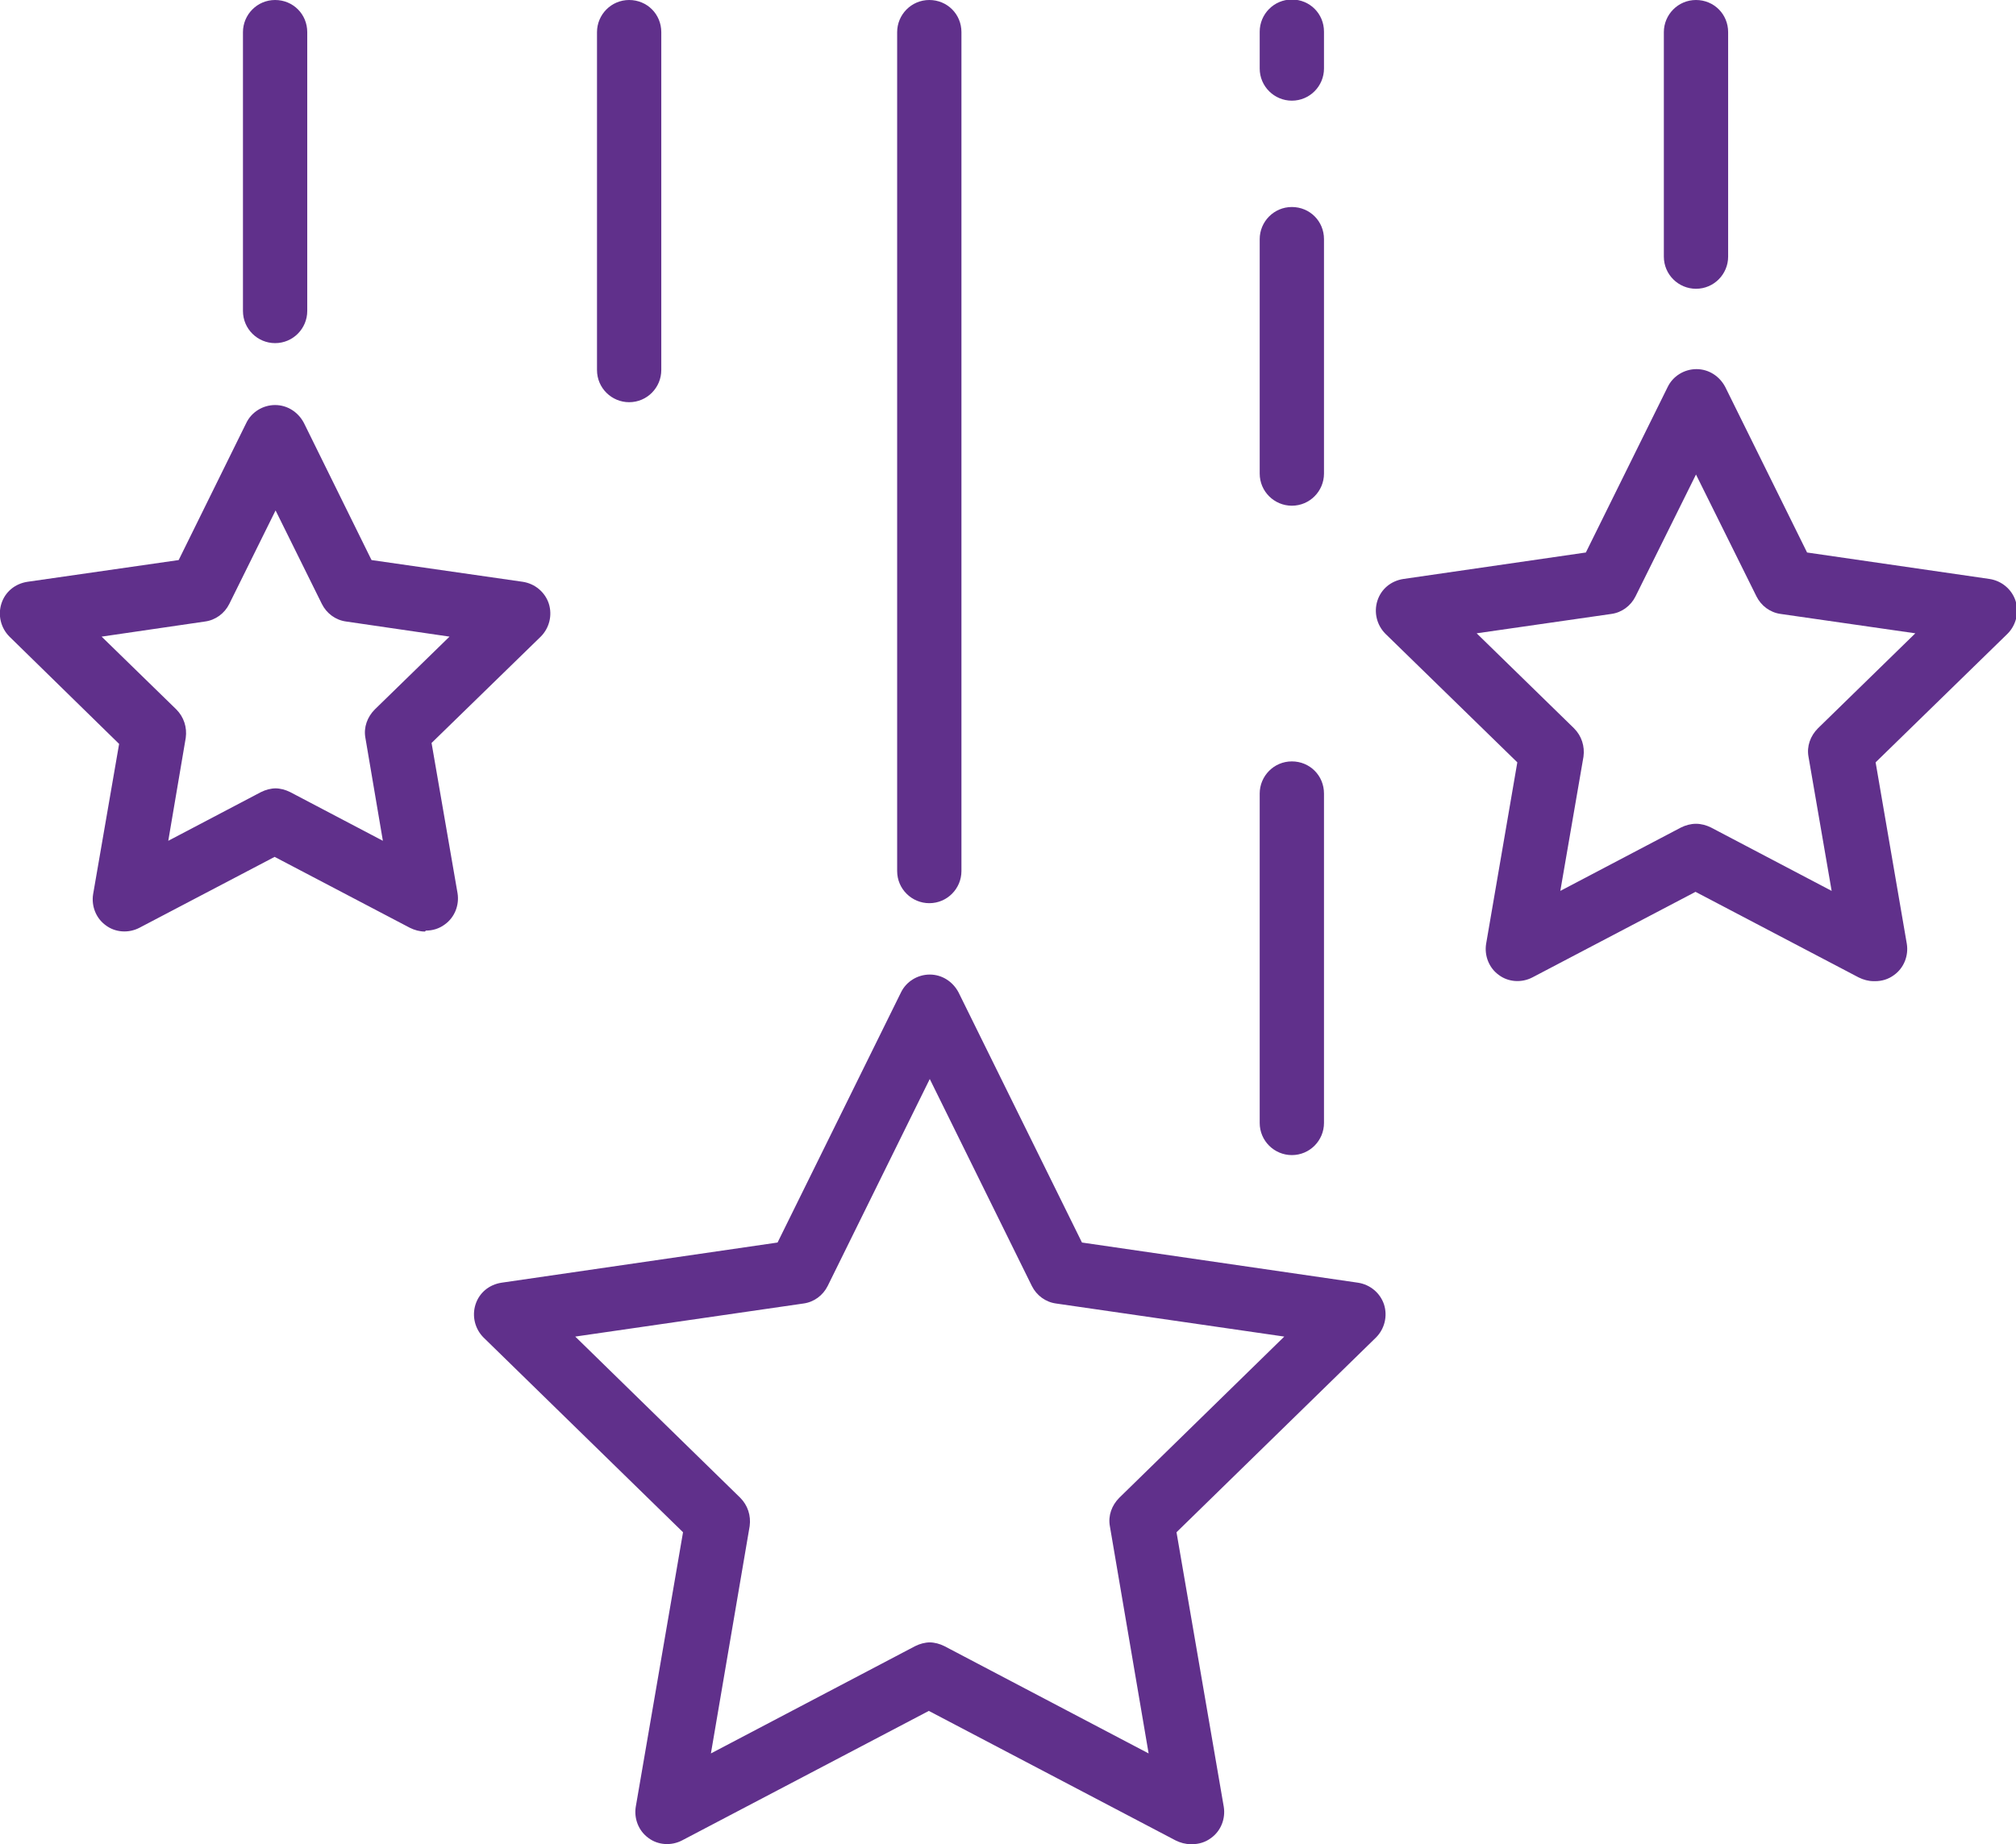
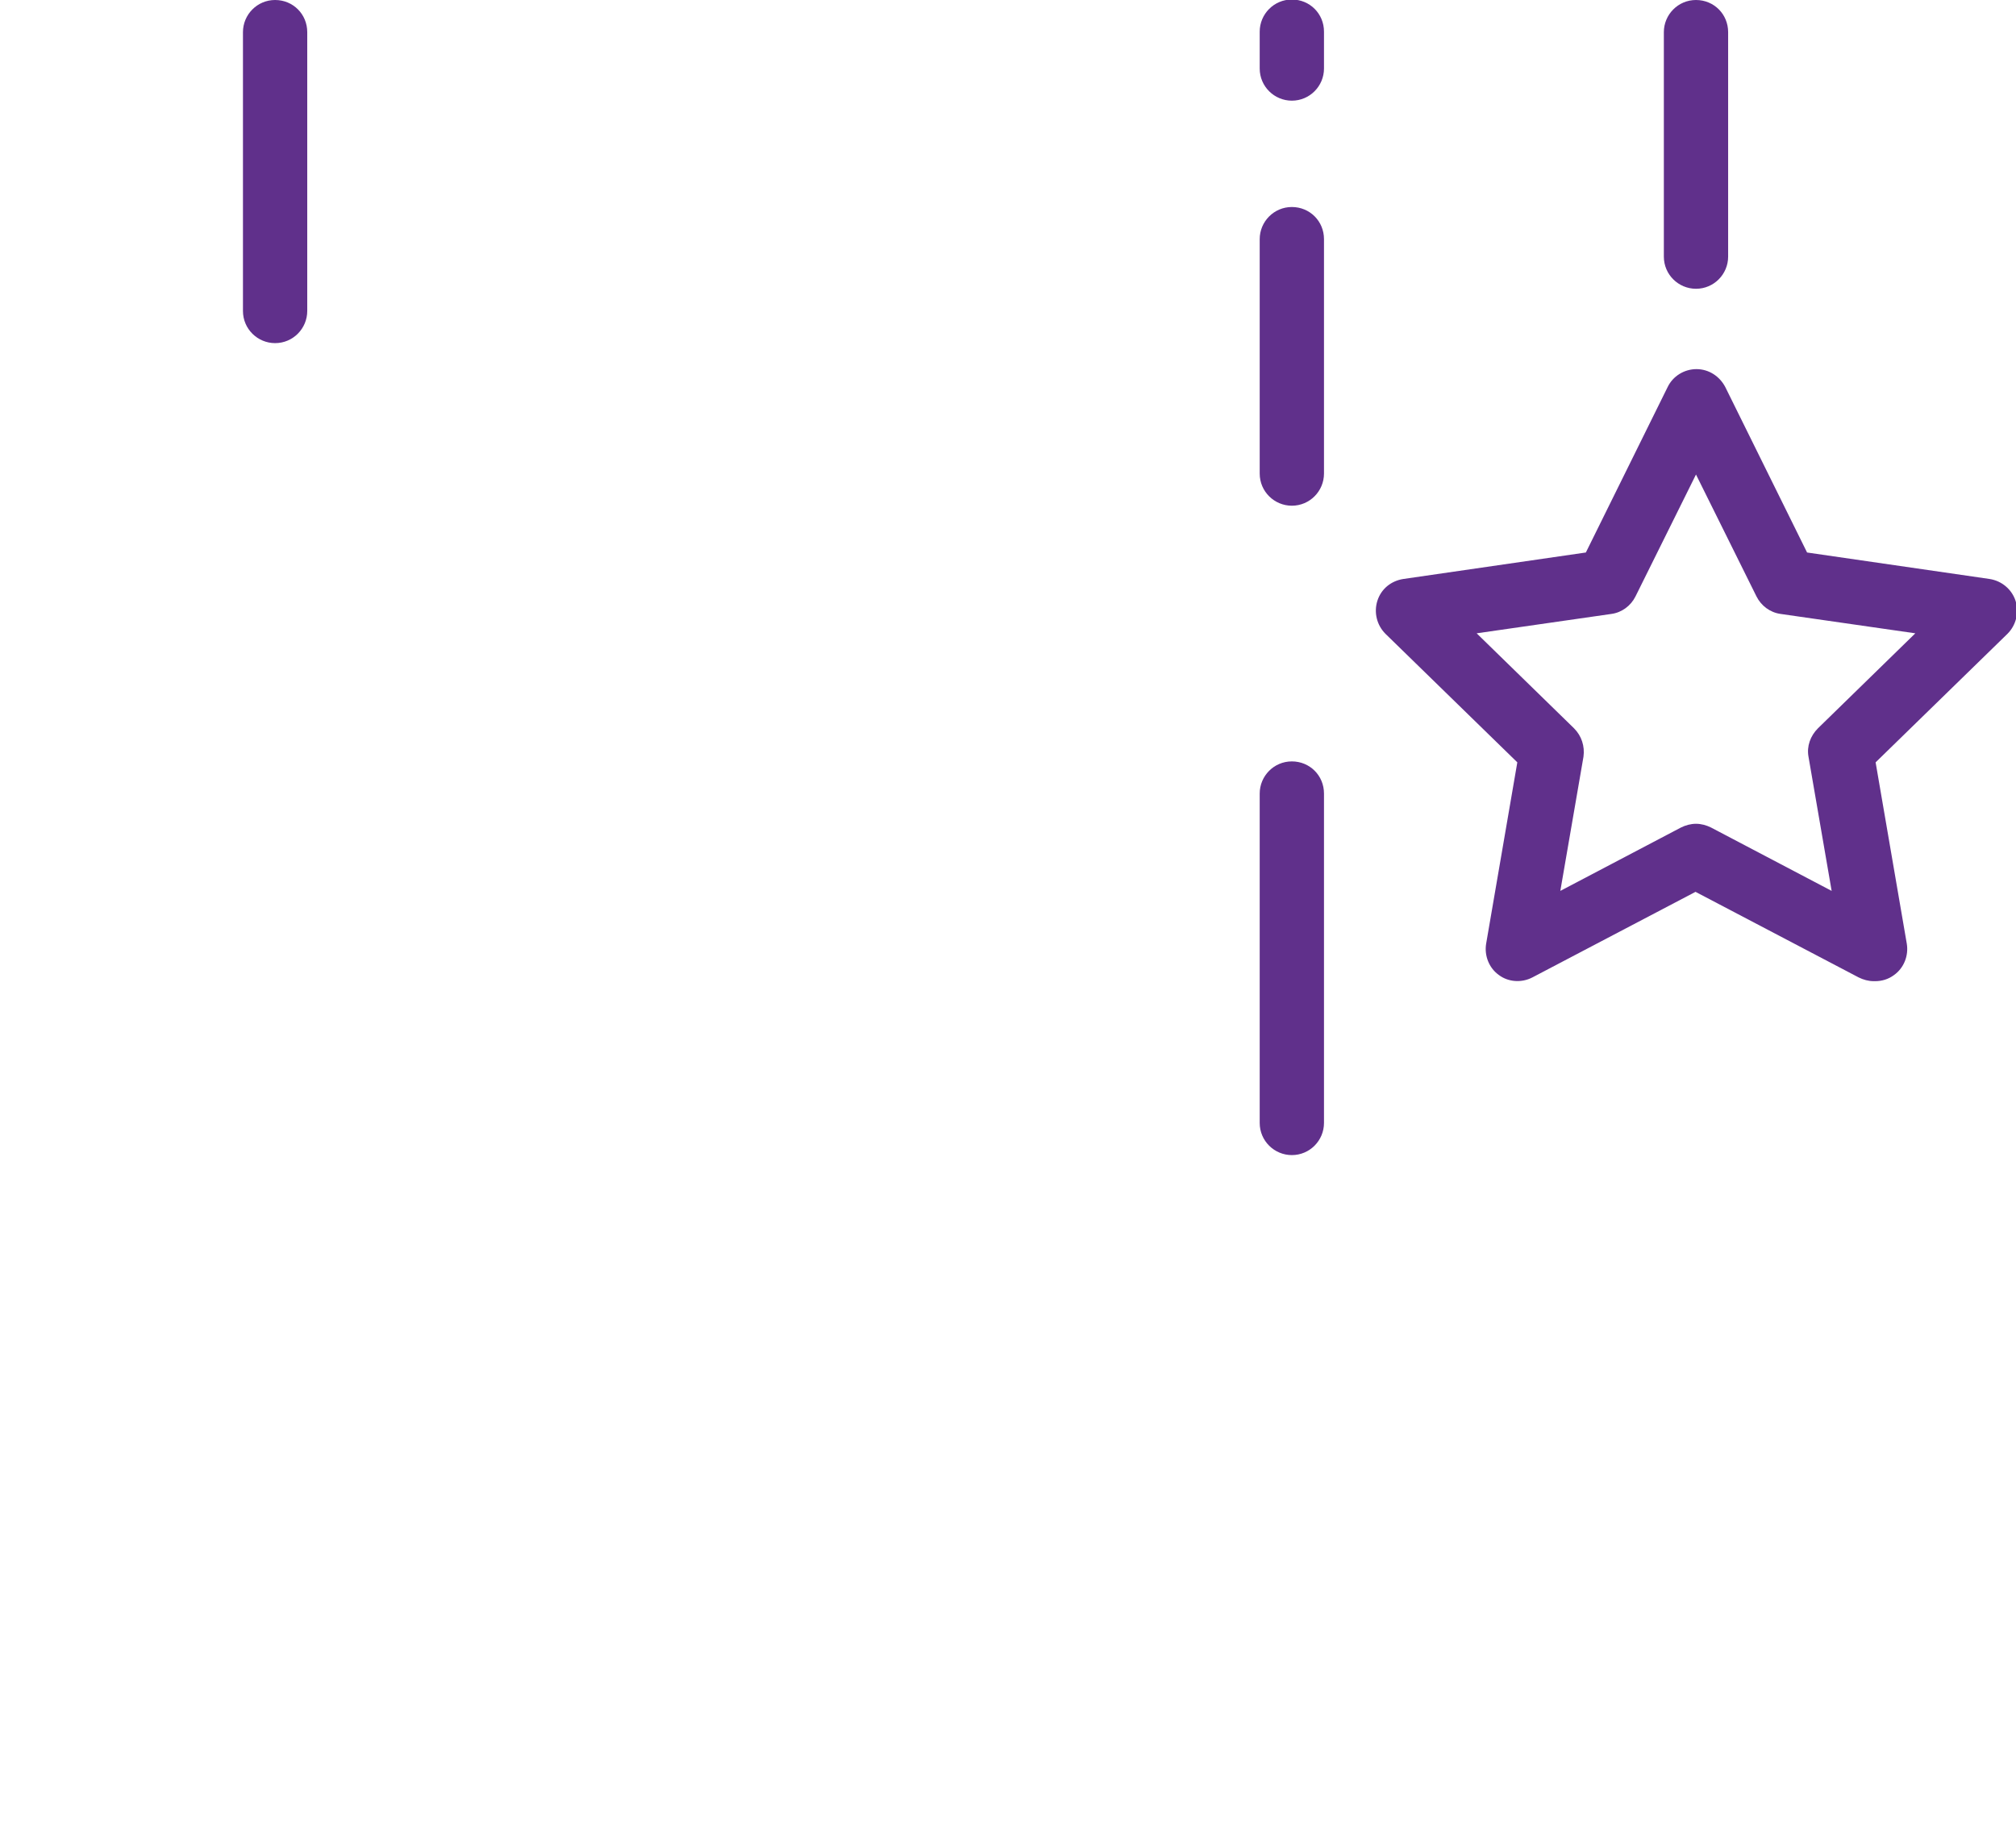
<svg xmlns="http://www.w3.org/2000/svg" id="Layer_2" data-name="Layer 2" viewBox="0 0 42.65 39.02">
  <defs>
    <style>
      .cls-1 {
        fill: #60308b;
      }
    </style>
  </defs>
  <g id="Layer_1-2" data-name="Layer 1">
    <g>
-       <path class="cls-1" d="M25.19,39.02c-.11,0-.22-.03-.32-.08l-5.22-2.74-5.22,2.74c-.23.12-.51.1-.71-.05-.21-.15-.31-.41-.27-.66l1-5.81-4.22-4.12c-.18-.18-.25-.45-.17-.7.08-.25.29-.42.55-.46l5.84-.85,2.61-5.29c.11-.23.35-.38.61-.38s.49.15.61.38l2.61,5.29,5.84.85c.26.04.47.22.55.46.08.25.01.52-.17.7l-4.22,4.12,1,5.81c.04.25-.06.51-.27.66-.12.09-.26.13-.4.13ZM19.66,34.75c.11,0,.22.03.32.08l4.32,2.27-.82-4.81c-.04-.22.04-.44.2-.6l3.49-3.41-4.83-.7c-.22-.03-.41-.17-.51-.37l-2.16-4.38-2.16,4.38c-.1.2-.29.34-.51.37l-4.83.7,3.49,3.41c.16.16.23.38.2.6l-.82,4.81,4.32-2.27c.1-.05.21-.08.32-.08Z" />
      <path class="cls-1" d="M39.64,20.76c-.11,0-.22-.03-.32-.08l-3.45-1.81-3.45,1.81c-.23.12-.51.1-.71-.05-.21-.15-.31-.41-.27-.66l.66-3.84-2.79-2.72c-.18-.18-.25-.45-.17-.7.08-.25.29-.42.55-.46l3.86-.56,1.73-3.5c.11-.23.35-.38.61-.38s.49.15.61.38l1.73,3.5,3.86.56c.26.04.47.22.55.46.08.25.01.52-.17.7l-2.79,2.72.66,3.84c.04.25-.06.51-.27.66-.12.09-.26.13-.4.13ZM35.88,17.43c.11,0,.22.03.32.08l2.55,1.34-.49-2.84c-.04-.22.04-.44.2-.6l2.06-2.01-2.85-.41c-.22-.03-.41-.17-.51-.37l-1.28-2.58-1.28,2.58c-.1.2-.29.34-.51.37l-2.85.41,2.06,2.01c.16.16.23.38.2.6l-.49,2.84,2.55-1.34c.1-.05.21-.08.32-.08Z" />
-       <path class="cls-1" d="M8.99,19.71c-.11,0-.22-.03-.32-.08l-2.86-1.5-2.86,1.5c-.23.12-.51.1-.71-.05-.21-.15-.31-.41-.27-.66l.55-3.18L.2,13.47c-.18-.18-.25-.45-.17-.7.08-.25.29-.42.55-.46l3.2-.46,1.43-2.9c.11-.23.35-.38.61-.38s.49.15.61.38l1.43,2.9,3.2.46c.26.04.47.22.55.46.08.25.01.52-.17.7l-2.31,2.25.55,3.18c.04.25-.06.51-.27.66-.12.09-.26.13-.4.13ZM5.82,16.68c.11,0,.22.03.32.08l1.96,1.03-.37-2.18c-.04-.22.04-.44.2-.6l1.58-1.54-2.19-.32c-.22-.03-.41-.17-.51-.37l-.98-1.98-.98,1.98c-.1.2-.29.34-.51.37l-2.19.32,1.58,1.54c.16.16.23.38.2.6l-.37,2.18,1.96-1.03c.1-.05.21-.08.32-.08Z" />
      <path class="cls-1" d="M5.82,7.26c-.37,0-.68-.3-.68-.68V.68c0-.37.3-.68.68-.68s.68.3.68.68v5.9c0,.37-.3.68-.68.68Z" />
      <path class="cls-1" d="M35.88,6.11c-.37,0-.68-.3-.68-.68V.68c0-.37.3-.68.68-.68s.68.3.68.68v4.75c0,.37-.3.68-.68.68Z" />
-       <path class="cls-1" d="M19.66,19.11c-.37,0-.68-.3-.68-.68V.68c0-.37.3-.68.68-.68s.68.3.68.68v17.75c0,.37-.3.68-.68.68Z" />
      <path class="cls-1" d="M27.33,24.44c-.37,0-.68-.3-.68-.68v-6.97c0-.37.3-.68.68-.68s.68.3.68.68v6.97c0,.37-.3.68-.68.68Z" />
      <path class="cls-1" d="M27.33,10.7c-.37,0-.68-.3-.68-.68v-4.96c0-.37.3-.68.68-.68s.68.3.68.68v4.96c0,.37-.3.68-.68.68Z" />
      <path class="cls-1" d="M27.33,2.13c-.37,0-.68-.3-.68-.68v-.78c0-.37.3-.68.68-.68s.68.3.68.68v.78c0,.37-.3.68-.68.68Z" />
-       <path class="cls-1" d="M13.31,8.51c-.37,0-.68-.3-.68-.68V.68c0-.37.3-.68.68-.68s.68.3.68.68v7.15c0,.37-.3.68-.68.68Z" />
    </g>
  </g>
</svg>